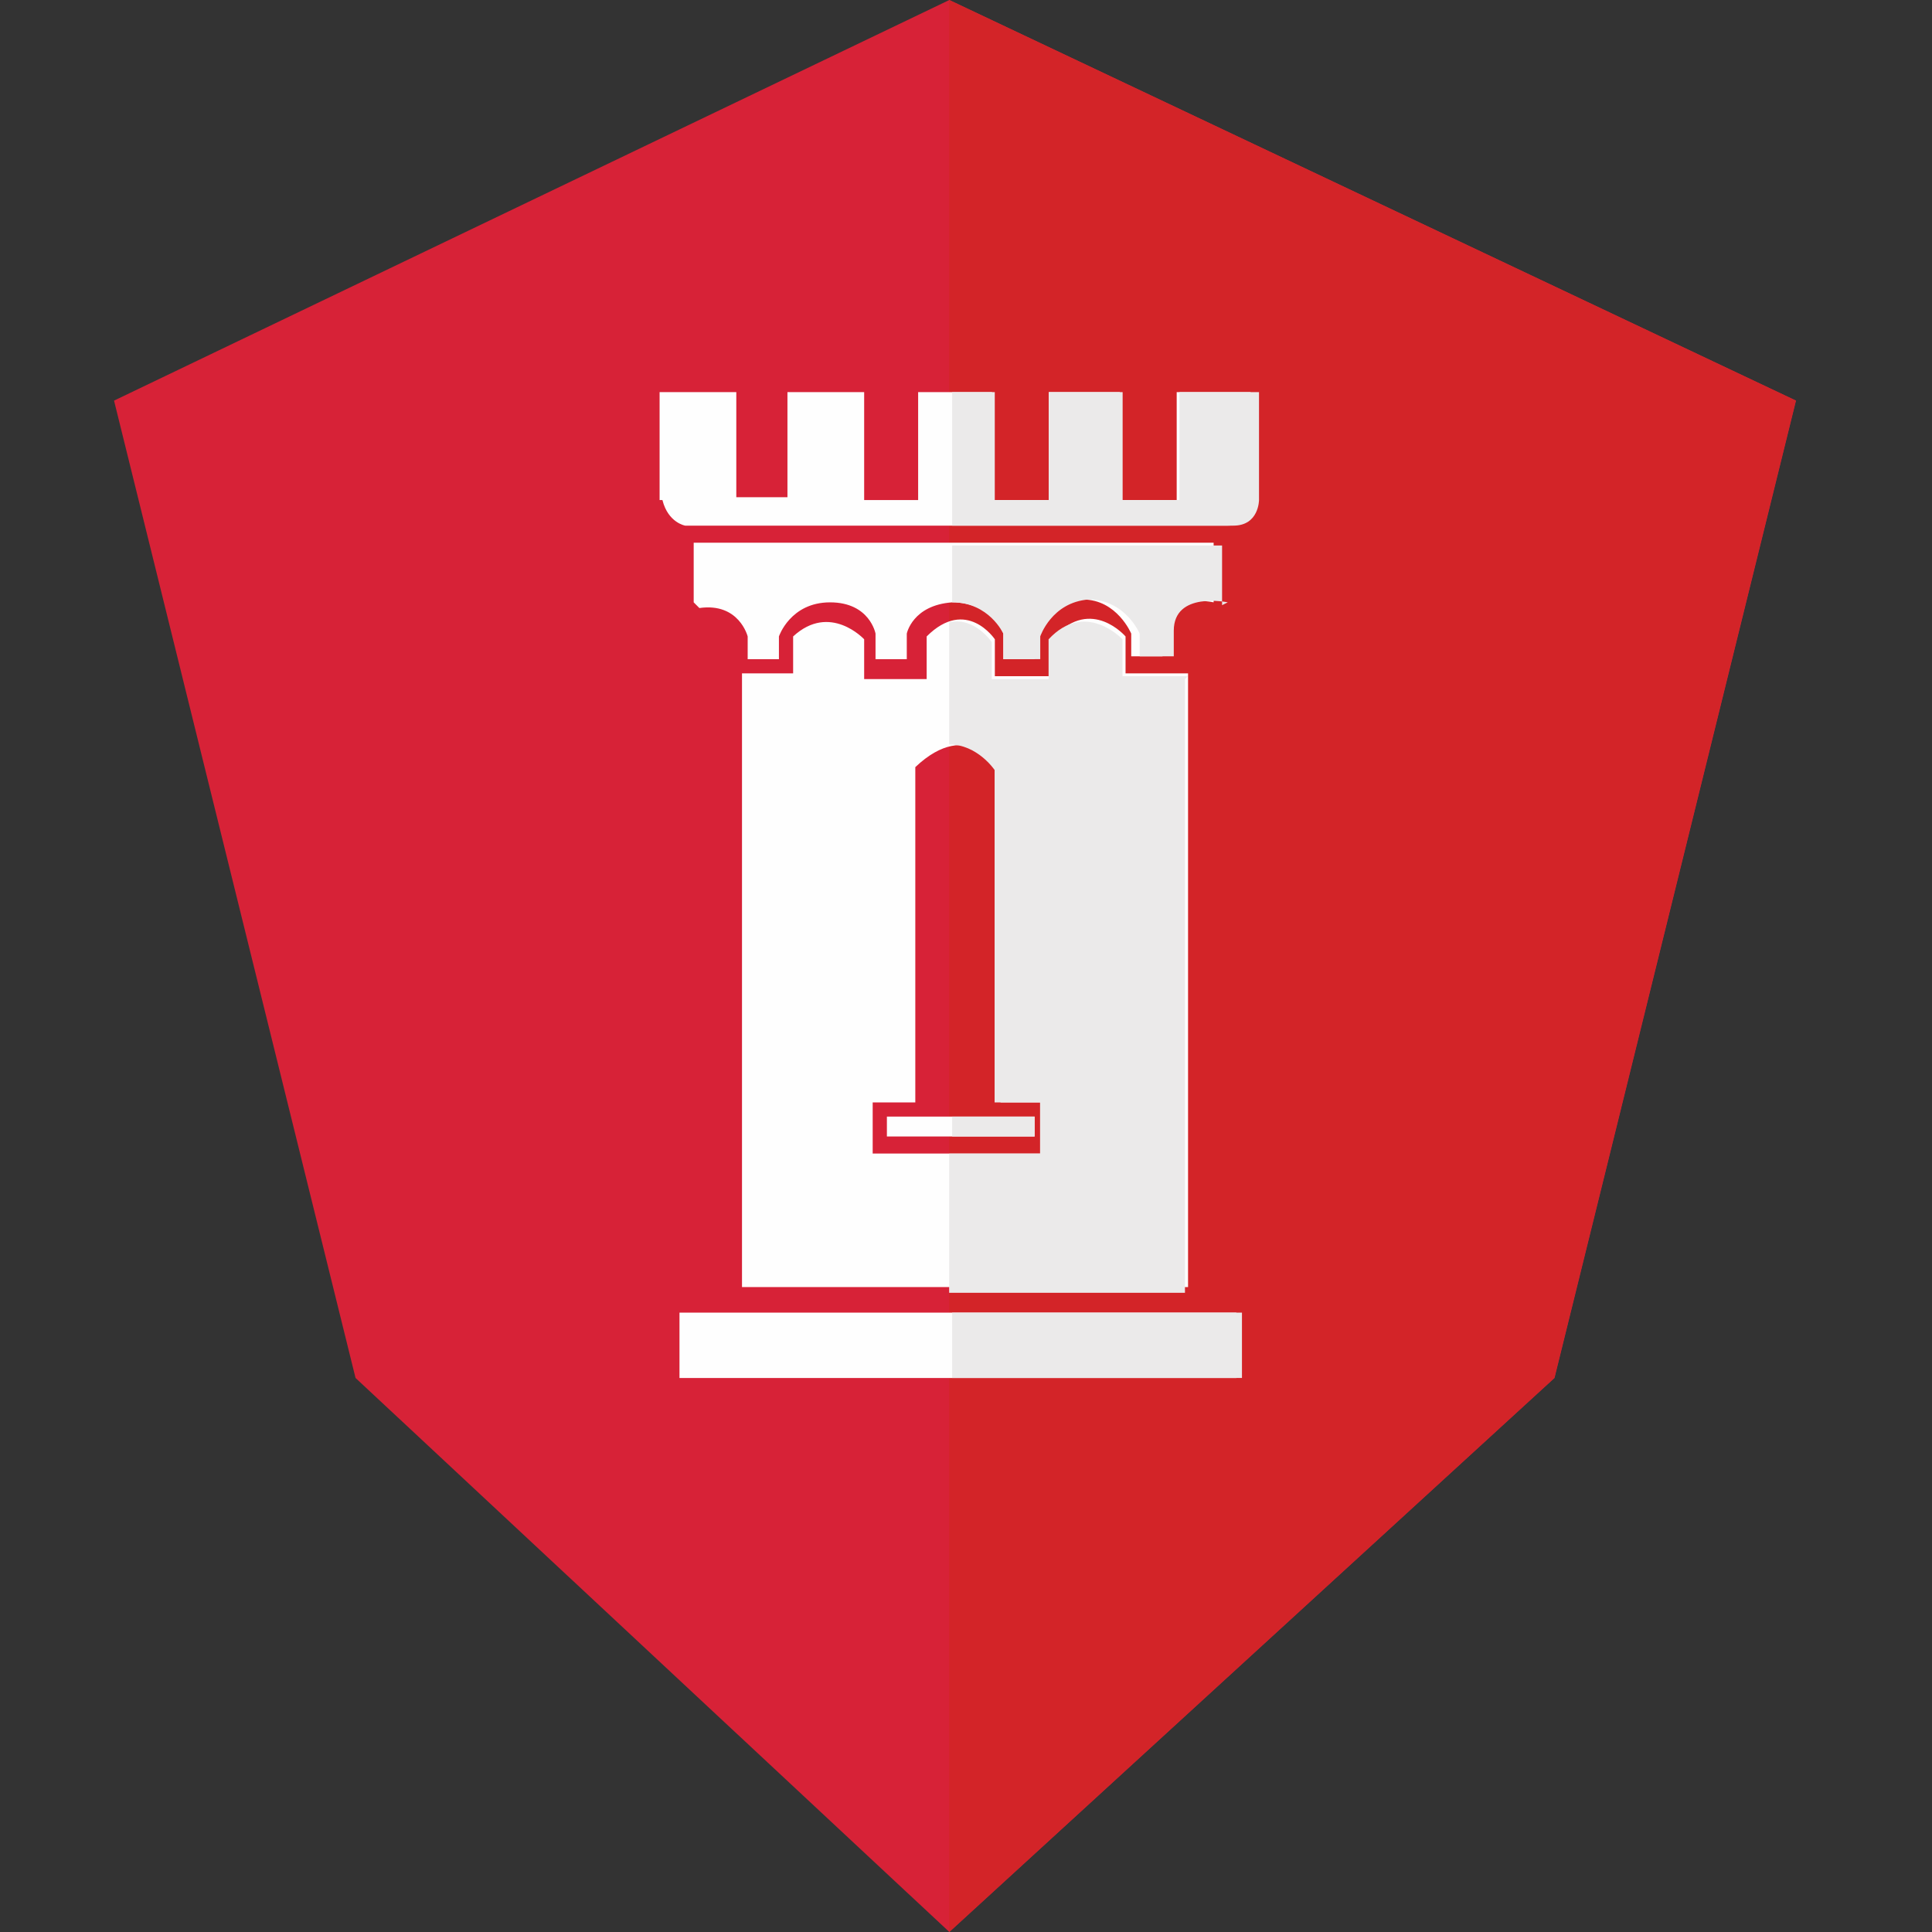
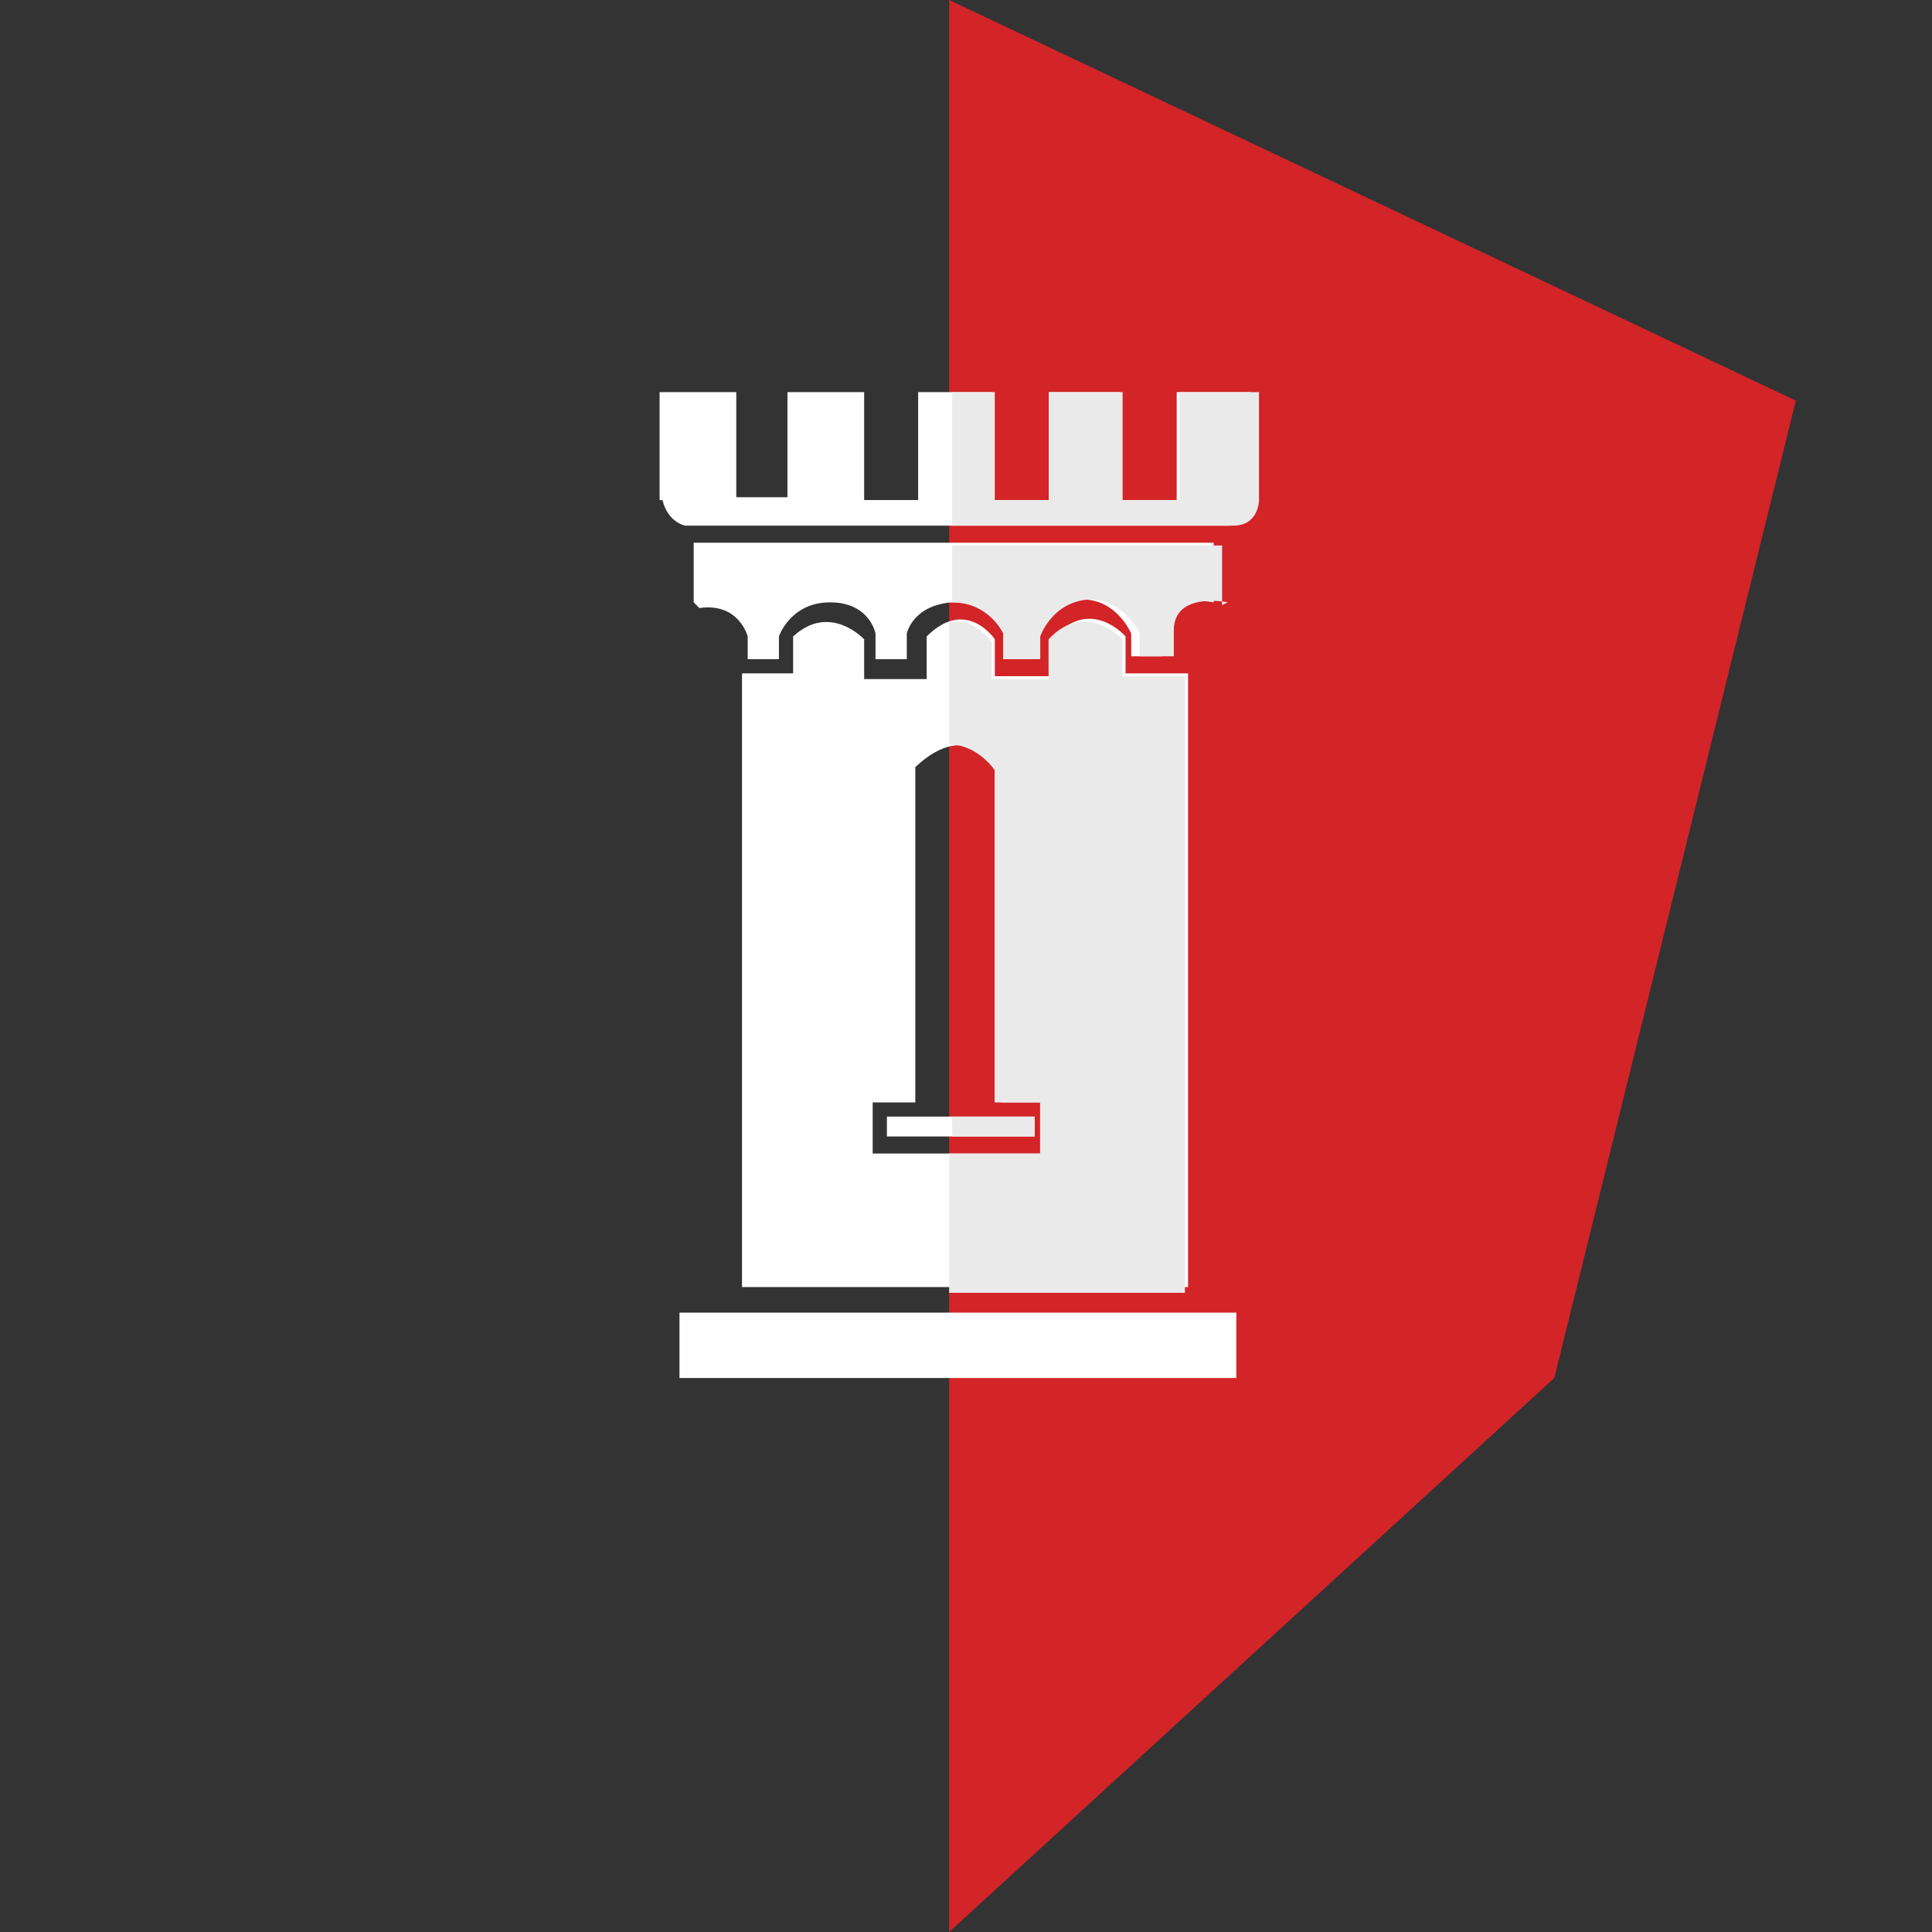
<svg xmlns="http://www.w3.org/2000/svg" width="180" height="180" viewBox="0 0 180 180" fill="none">
  <rect x="0" y="0" width="180" height="180" fill="#333333" stroke="none" />
-   <path d="M10.625 37.324L88.448 0L167.331 37.324L144.831 128.382L88.448 180L33.125 128.382L10.625 37.324Z" fill="#D72237" />
  <path d="M88.43 0V180L144.812 128.382L167.312 37.324L88.43 0Z" fill="#D32428" />
  <path d="M73.894 63.267V59.296C77.335 56.12 80.512 59.561 80.512 59.561V63.267H86.335V59.296C90.041 55.59 92.688 59.561 92.688 59.561V63.002H98.247V59.296C101.688 55.59 104.865 59.296 104.865 59.296V62.737H110.688V119.914H69.13V62.737H74.159L73.894 63.267ZM65.159 56.649C68.865 56.12 69.659 59.296 69.659 59.296V61.414H72.571V59.296C72.571 59.296 73.63 56.12 77.335 56.12C81.041 56.12 81.571 59.031 81.571 59.031V61.414H84.483V59.031C84.483 59.031 85.012 56.384 88.718 56.12C92.424 56.12 93.483 59.031 93.483 59.031V61.414H96.394V59.296C96.394 59.296 97.718 55.855 100.894 55.855C104.071 55.855 105.394 59.031 105.394 59.031V61.149H108.306V58.767C108.306 55.061 113.071 56.12 113.071 56.12V50.561H64.63V56.12L65.159 56.649ZM61.718 46.59C62.247 48.708 63.836 48.972 63.836 48.972H114.394C116.777 48.972 116.512 46.59 116.512 46.59V36.531H109.63V46.59H104.335V36.531H97.718V46.59H92.424V36.531H85.541V46.59H80.512V36.531H73.365V46.325H68.6V36.531H61.453V46.59H61.718ZM93.218 102.708V71.737C93.218 71.737 90.306 66.708 85.277 71.472V102.708H81.306V107.472H97.453V102.708H93.483H93.218ZM115.188 122.296H63.306V128.384H115.188V122.296ZM96.394 104.031H82.63V105.884H96.394V104.031Z" fill="#FEFEFE" />
  <path d="M110.665 63.005H104.577V59.563C104.577 59.563 101.136 55.858 97.694 59.563V63.269H92.4V59.828C92.4 59.828 90.812 57.446 88.43 57.975V69.358C91.077 69.358 92.665 71.74 92.665 71.74V102.71H96.9V107.475H88.43V120.446H110.4V63.269L110.665 63.005Z" fill="#EBEAEA" />
  <path d="M117.299 46.59V36.531H109.887V46.59H104.593V36.531H97.711V46.59H92.681V36.531H88.711V48.972H114.917C117.299 48.972 117.299 46.59 117.299 46.59Z" fill="#EBEAEA" />
  <path d="M113.858 56.383V50.824H88.711V56.118C92.152 56.118 93.476 59.03 93.476 59.03V61.413H96.917V59.295C96.917 59.295 97.976 56.118 101.417 55.854C104.858 55.854 106.182 59.03 106.182 59.03V61.148H109.358V58.765C109.358 55.059 114.387 56.118 114.387 56.118" fill="#EBEAEA" />
-   <path d="M115.711 122.293H88.711V128.381H115.711V122.293Z" fill="#EBEAEA" />
  <path d="M96.387 104.031H88.711V105.884H96.387V104.031Z" fill="#EBEAEA" />
</svg>